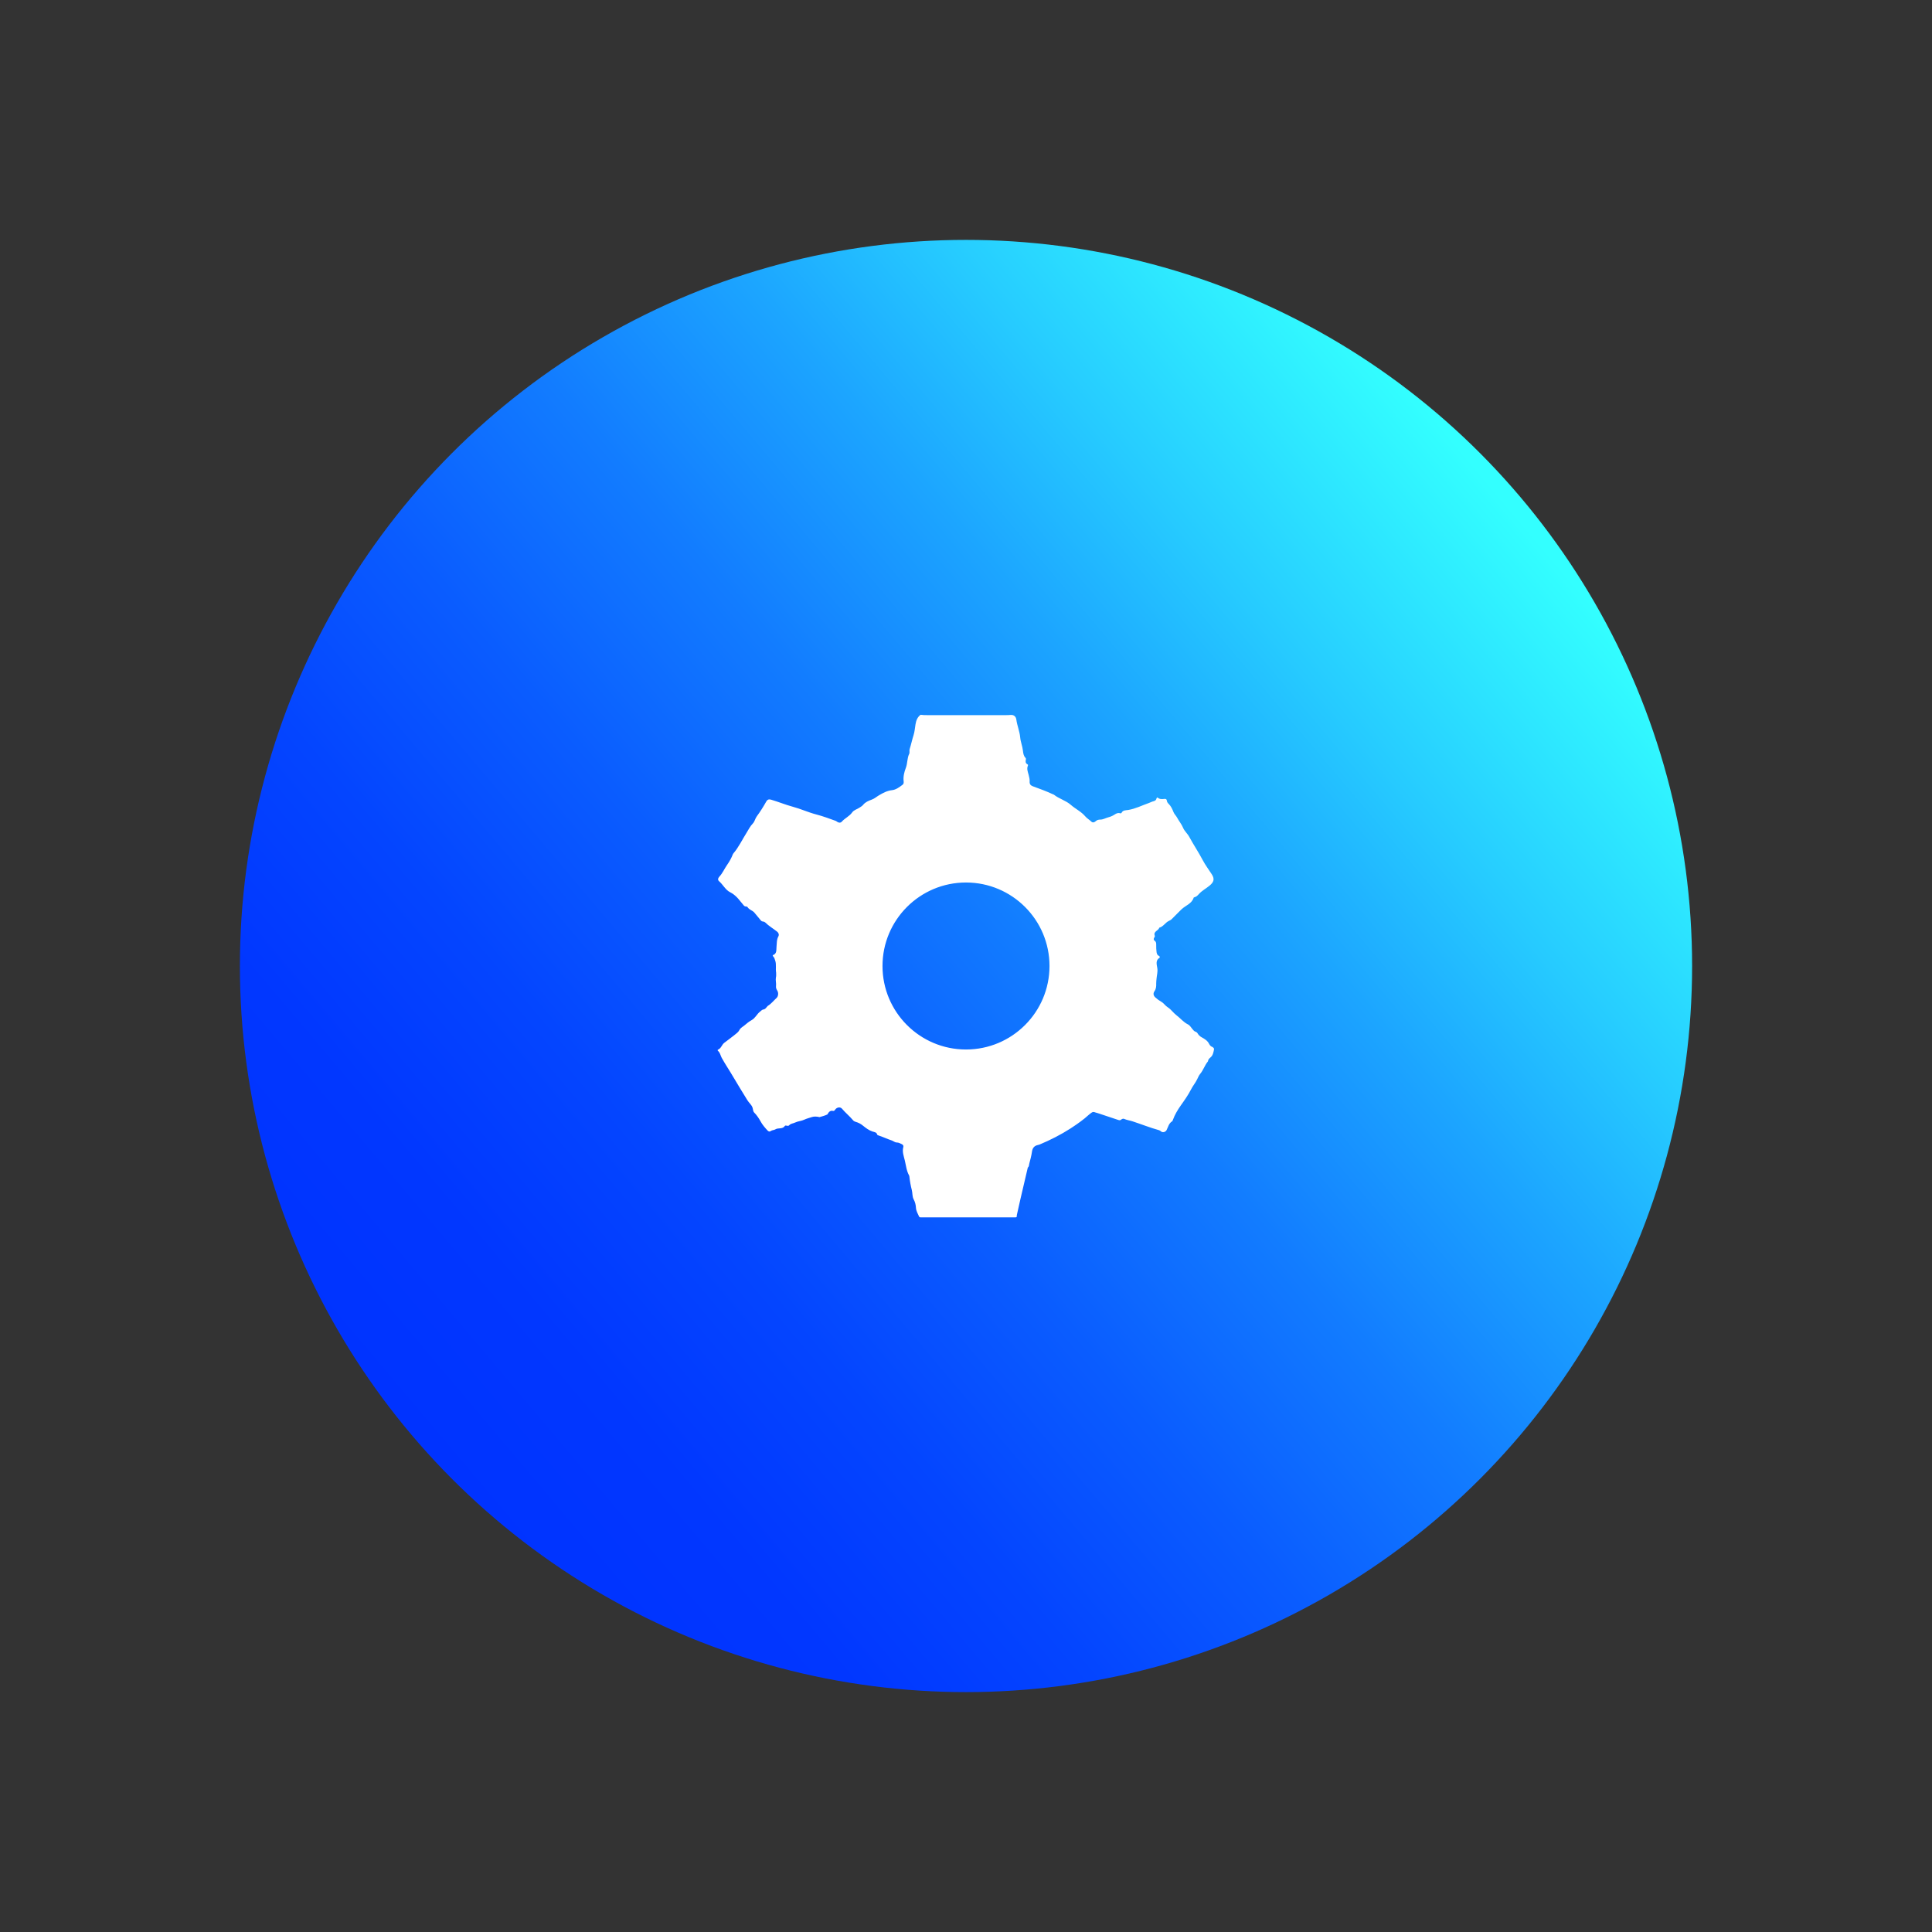
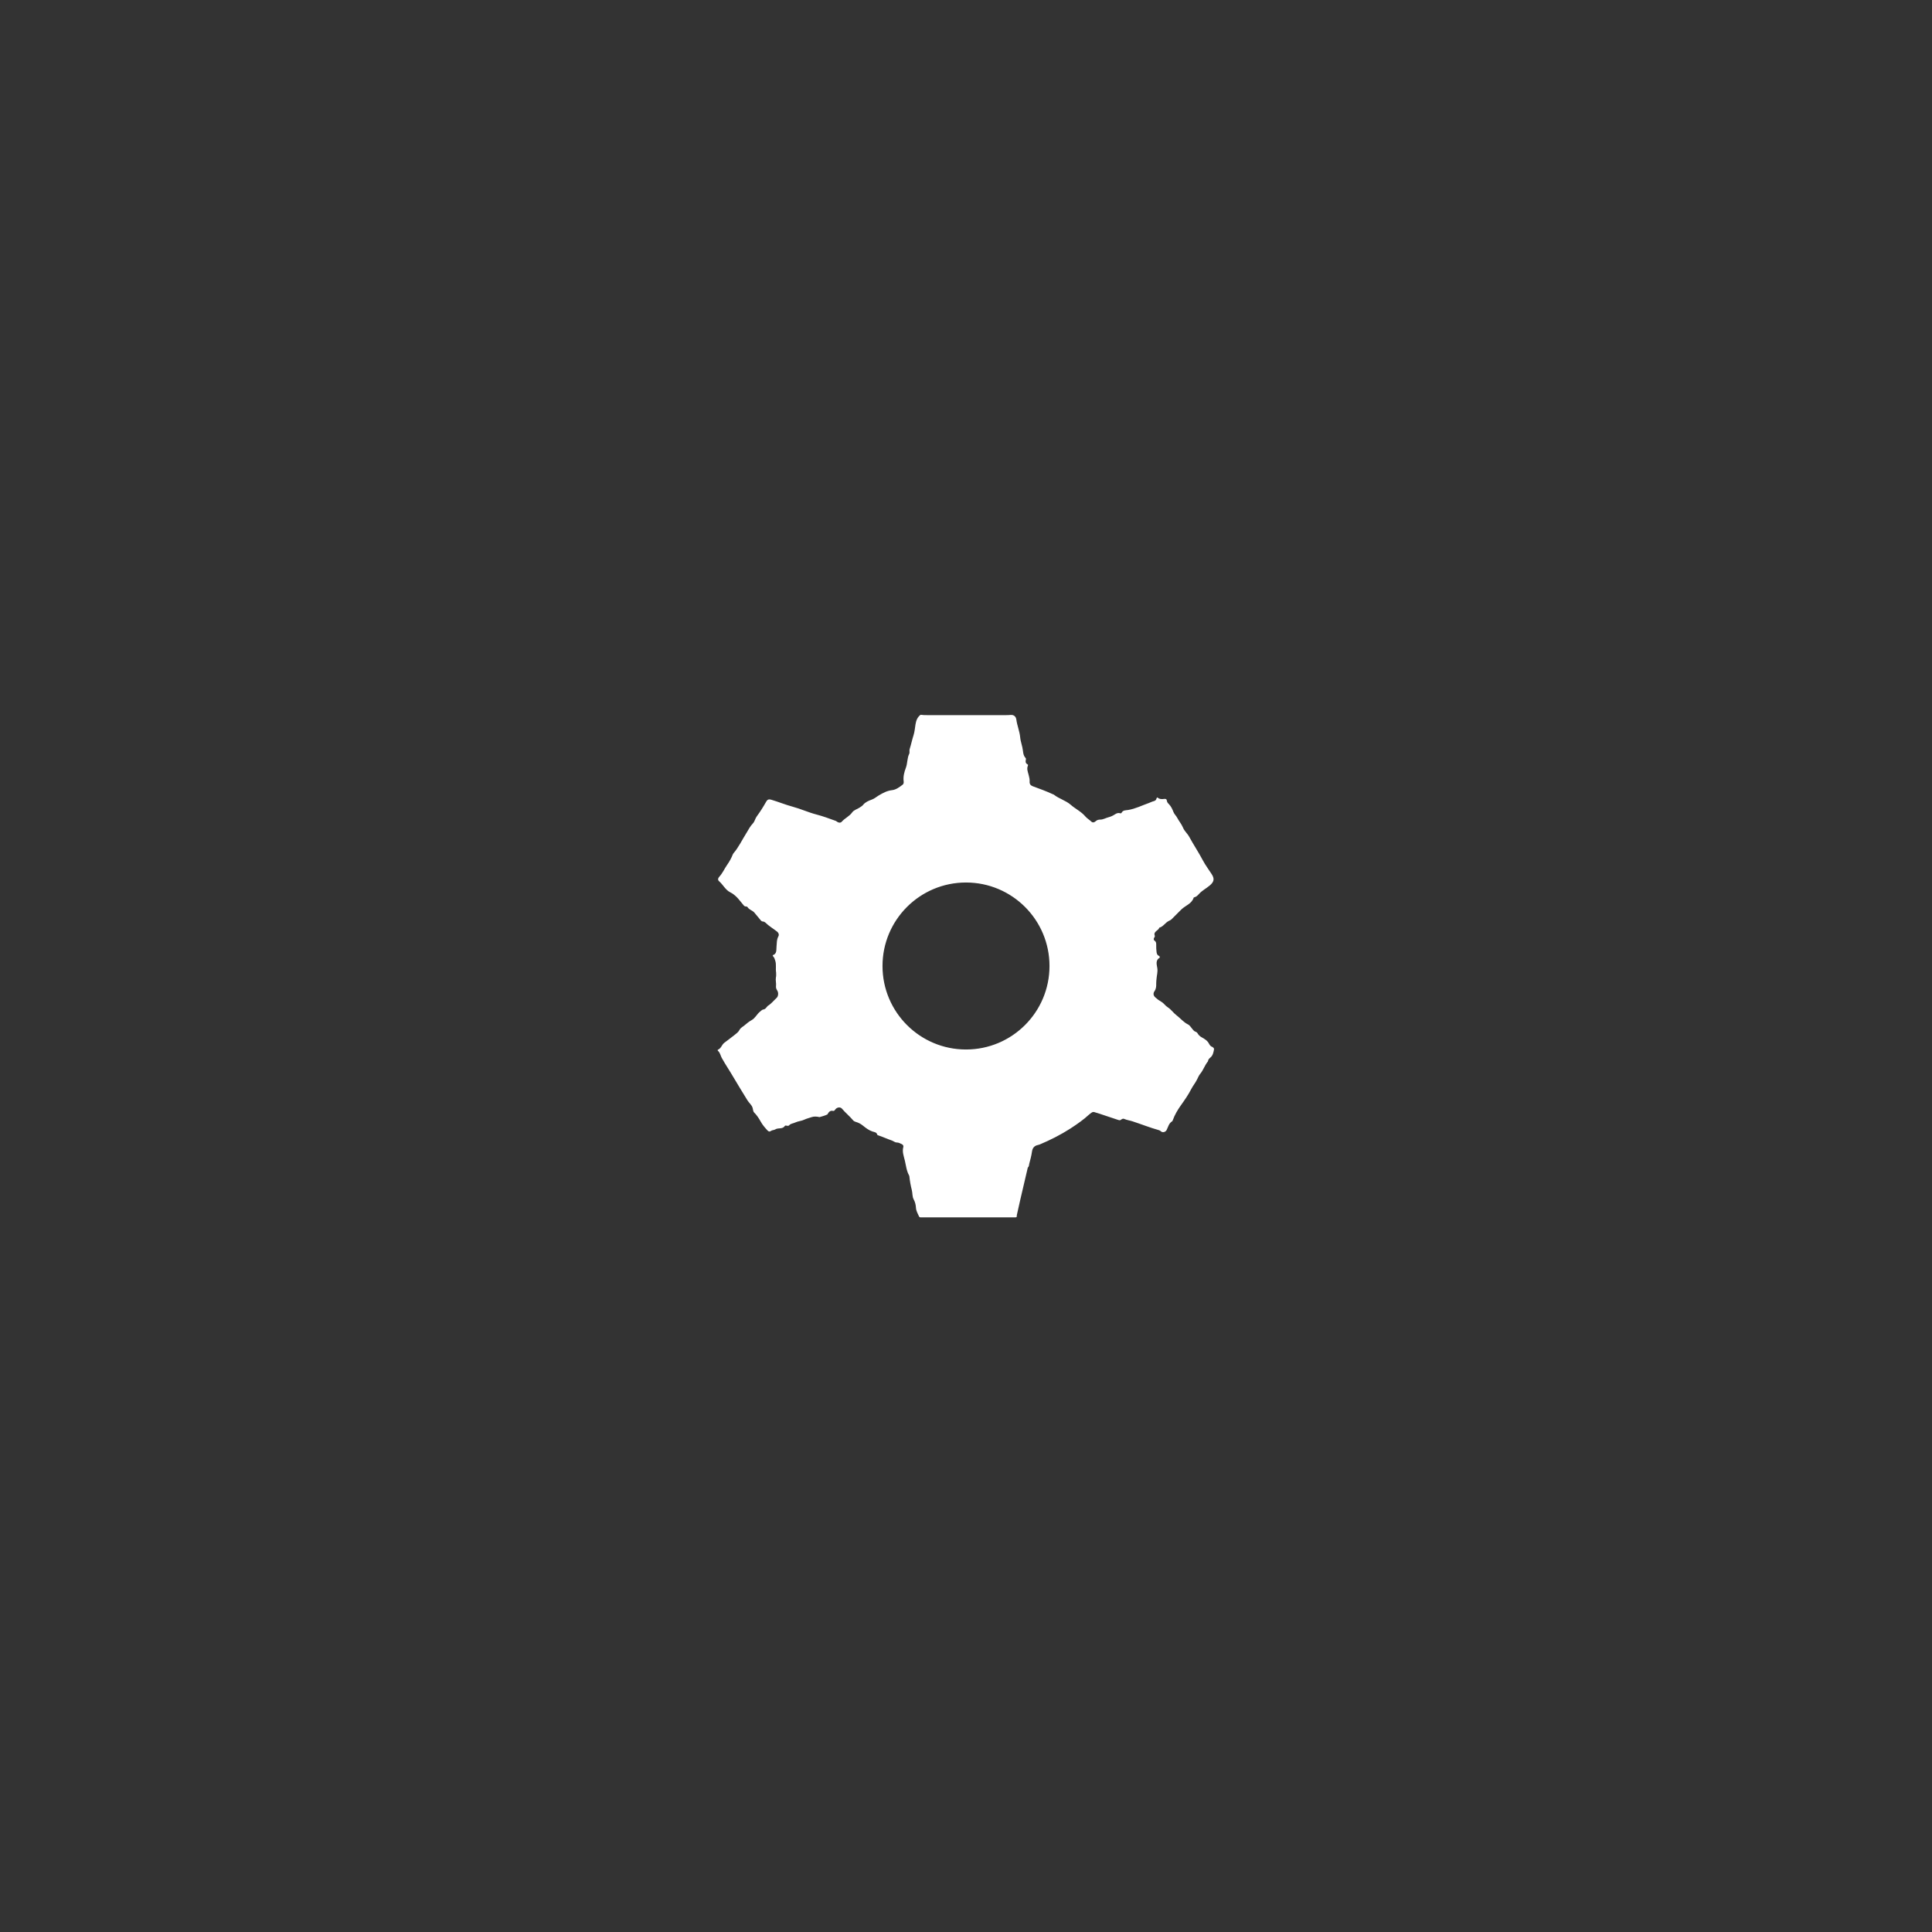
<svg xmlns="http://www.w3.org/2000/svg" id="Layer_2" viewBox="0 0 600 600">
  <rect x="0" y="0" width="600" height="600" fill="#333333" stroke="none" />
  <defs>
    <style>.cls-1{fill:#fff;}.cls-2{fill:url(#linear-gradient);}</style>
    <linearGradient id="linear-gradient" x1="-1334.35" y1="286.88" x2="-883.35" y2="286.88" gradientTransform="translate(961.77 -634.83) rotate(-40.2)" gradientUnits="userSpaceOnUse">
      <stop offset="0" stop-color="#03f" />
      <stop offset=".12" stop-color="#0137ff" />
      <stop offset=".25" stop-color="#0445ff" />
      <stop offset=".39" stop-color="#0a5cff" />
      <stop offset=".54" stop-color="#127cff" />
      <stop offset=".69" stop-color="#1ca5ff" />
      <stop offset=".81" stop-color="#26cbff" />
      <stop offset=".99" stop-color="#3ff" />
    </linearGradient>
  </defs>
-   <circle class="cls-2" cx="300" cy="300" r="225.5" />
  <g>
-     <path class="cls-1" d="m375.21,329.52s.01,0,0,0h0Z" />
    <path class="cls-1" d="m376.71,325.21c-.61-.13-.97-.55-1.22-1.04-.52-1.05-1.47-1.57-2.42-2.1-.47-.26-.84-.64-1.11-1.1-.17-.28-.38-.47-.69-.57-.42-.13-.65-.46-.93-.78-.45-.51-.78-1.17-1.41-1.48-1.41-.7-2.38-1.95-3.61-2.88-.92-.69-1.61-1.77-2.64-2.42-.76-.47-1.24-1.28-1.99-1.71-.71-.4-1.34-.86-1.93-1.41-.63-.59-.65-1.28-.23-1.88.52-.75.57-1.54.54-2.38-.02-.5.07-1,.1-1.49.08-1.08.42-2.1.25-3.27-.14-1.03-.7-2.46.73-3.27.04-.18.02-.35-.09-.5-.54-.2-.78-.57-.87-1.16-.11-.79-.13-1.58-.12-2.37.01-.5-.03-.98-.53-1.27-.32-.27-.29-.57-.11-.9.11-.19.28-.41.2-.62-.53-1.4,1.16-1.55,1.39-2.51,1.25-.31,1.84-1.56,2.95-2.09.32-.15.65-.31.91-.57,1.02-1,2-2.04,3.03-3.03,1.26-1.22,3.21-1.73,3.8-3.65.02-.06.13-.1.22-.11.61-.14,1.02-.58,1.4-1,.96-1.08,2.25-1.72,3.33-2.63,1.32-1.1,1.6-2.04.68-3.48-.92-1.46-1.98-2.82-2.79-4.36-1.31-2.49-2.89-4.84-4.23-7.31-.55-1.02-1.47-1.73-1.92-2.83-.46-1.12-1.28-2.05-1.84-3.12-.32-.61-.87-1.07-1.12-1.72-.36-.93-.77-1.83-1.49-2.54-.29-.28-.52-.57-.57-.99-.05-.5-.34-.63-.81-.56-.75.1-1.5.12-2.11-.46-.14.03-.22.12-.28.25-.09.49-.37.78-.86.9-.54.13-1.04.4-1.56.59-2.12.74-4.13,1.78-6.38,2.15-.77.13-1.64,0-2.09.91-.07.14-.31.16-.46.11-.66-.21-1.16.07-1.69.41-.6.4-1.3.69-1.97.86-.83.22-1.59.7-2.45.7-.57,0-1.03.12-1.44.5-.41.38-.92.54-1.35.13-.6-.58-1.36-1-1.88-1.62-1.28-1.52-3.08-2.33-4.54-3.62-1.52-1.33-3.61-1.85-5.22-3.13-.09-.07-.21-.08-.31-.13-2.03-.95-4.14-1.71-6.24-2.48-.7-.26-1.03-.71-.98-1.45.05-.7-.13-1.37-.3-2.05-.24-.95-.68-1.91-.23-2.92.08-.19,0-.33-.16-.41-.62-.33-.62-.86-.48-1.44.06-.23.02-.42-.16-.61-.57-.6-.66-1.41-.75-2.16-.15-1.41-.72-2.71-.85-4.13-.17-1.88-.95-3.67-1.2-5.55-.13-.97-.81-1.52-1.8-1.43-.5.05-1,.06-1.5.06-8.06,0-16.13,0-24.19,0-.75,0-1.5,0-2.25-.11-.99.74-1.38,1.79-1.57,2.96-.19,1.12-.26,2.28-.6,3.35-.47,1.43-.75,2.91-1.22,4.34-.16.49.08,1.03-.14,1.48-.68,1.38-.49,2.94-1.06,4.4-.46,1.2-.84,2.64-.67,4.06.05.38.05.84-.28,1.1-.99.76-2.08,1.58-3.26,1.71-1.58.17-2.82.85-4.12,1.61-.75.44-1.38,1.03-2.25,1.34-.95.34-1.98.76-2.67,1.62-.3.38-.72.59-1.11.86-.75.52-1.74.71-2.29,1.49-.87,1.23-2.3,1.8-3.26,2.91-.32.37-.86.34-1.32.06-.19-.12-.35-.28-.56-.35-1.97-.71-3.95-1.45-5.96-1.97-2.51-.65-4.84-1.74-7.34-2.41-2.28-.61-4.49-1.54-6.77-2.2-.68-.2-1.14-.01-1.47.58-.89,1.59-1.86,3.14-2.95,4.61-.52.7-.62,1.6-1.24,2.23-.82.84-1.33,1.91-1.94,2.88-1.35,2.14-2.42,4.45-4.08,6.39-.07.08-.13.18-.17.28-.45,1.16-1.04,2.24-1.77,3.27-.84,1.19-1.4,2.58-2.42,3.67-.4.43-.58,1.01-.1,1.41.62.53,1.1,1.19,1.59,1.78.59.71,1.1,1.29,1.98,1.72.73.35,1.44.96,2.01,1.53.62.62,1.13,1.38,1.74,2.05.32.35.46.76,1.01.77.2,0,.42.04.53.21.5.83,1.55,1.03,2.09,1.67.58.68,1.17,1.37,1.73,2.08.3.37.48.7.98.72.26.01.49.1.68.28,1.12,1.1,2.48,1.9,3.71,2.86.45.35.66.95.4,1.43-.58,1.07-.49,2.2-.6,3.33-.09.96.15,2.15-1.19,2.56.04.11.08.22.12.33.39.37.52.85.68,1.36.4,1.22.06,2.47.27,3.68,0,.52.07,1.05-.07,1.57-.15.88.15,1.75.04,2.64-.07.5.11.96.39,1.4.44.7.33,1.79-.23,2.3-.91.84-1.67,1.83-2.75,2.48-.42.45-.71,1.05-1.43,1.11-.37.09-.6.39-.88.6-1.03.76-1.51,2.05-2.68,2.69-.8.44-1.52,1.03-2.21,1.62-.53.45-1.23.78-1.53,1.38-.38.75-1,1.15-1.6,1.64-1.03.84-2.12,1.6-3.17,2.42-.77.6-.94,1.72-1.93,2.11-.15.06-.12.28-.02.36.69.57.78,1.45,1.17,2.17,1.12,2.03,2.43,3.95,3.6,5.96,1.42,2.44,2.93,4.83,4.4,7.25.49.8,1.28,1.36,1.59,2.31.16.49.12,1.09.49,1.47.81.82,1.45,1.76,1.99,2.75.58,1.07,1.35,1.95,2.16,2.83.32.34.66.44,1.03.16.42-.32,1.01-.25,1.37-.49.92-.6,2.26.03,2.98-1.08.12-.19.41-.12.63-.07.26.07.54.06.71-.13.5-.57,1.24-.55,1.84-.85.94-.45,1.98-.46,2.92-.92.69-.33,1.49-.51,2.23-.77.71-.25,1.63-.2,2.44,0,.83-.24,1.66-.45,2.44-.83.4-.69.81-1.33,1.81-1.09.31.07.51-.27.7-.52.5-.64,1.53-.78,2.03-.17,1.05,1.26,2.35,2.29,3.4,3.55.23.27.47.42.81.52.83.23,1.58.6,2.27,1.17.9.73,1.85,1.46,2.96,1.83.63.21,1.31.2,1.51,1.01.03.1.16.14.27.18,1.43.46,2.78,1.12,4.2,1.59.55.18.99.64,1.61.64.56,0,1.01.27,1.49.49.41.19.64.5.52.93-.4,1.45.15,2.84.47,4.17.37,1.56.52,3.22,1.34,4.67.05.1.07.21.08.32.14,1.41.4,2.81.75,4.18.25.97.1,2.02.59,2.93.45.83.65,1.7.7,2.63.06.97.58,1.79.95,2.65.1.22.32.3.56.28,8.56,0,17.13,0,25.7,0,1.26,0,2.51,0,3.77,0,.33-.07.41-.28.32-.58.38-1.69.75-3.39,1.14-5.08.76-3.27,1.52-6.53,2.29-9.79.39-.32.37-.79.46-1.22.33-1.23.66-2.47.84-3.73.17-1.18.74-1.85,1.89-2.08.16-.03.32-.09.48-.14,3.34-1.4,6.55-3.03,9.59-4.98.44-.31.88-.61,1.33-.89.24-.17.48-.34.73-.5.34-.22.64-.49.99-.71.61-.51,1.29-.93,1.86-1.48.55-.46,1.06-.95,1.66-1.35.6-.45,1.14.02,1.71.11.2.04.38.12.58.18,1.91.65,3.84,1.27,5.76,1.92.29.1.57.22.89.12.36-.25.7-.58,1.2-.36.82.36,1.71.46,2.56.74,2.76.9,5.45,1.98,8.25,2.76.22.06.39.2.56.35.56.48,1.44.24,1.78-.43.47-.94.68-2.05,1.68-2.67.14-.08.2-.27.25-.42.58-1.61,1.46-3.1,2.42-4.46,1.17-1.65,2.34-3.29,3.25-5.08.56-1.09,1.35-2.01,1.88-3.11.28-.57.53-1.2.96-1.71.97-1.16,1.4-2.67,2.37-3.83.01-.02.02-.02.03-.03,0,0,0-.01,0-.05.06-.51.37-.83.76-1.15.76-.62.92-1.54,1.1-2.43.06-.27-.04-.61-.35-.68Zm-76.71.72c-14.32,0-25.93-11.61-25.93-25.93s11.61-25.93,25.93-25.93,25.93,11.61,25.93,25.93-11.61,25.93-25.93,25.93Z" />
  </g>
</svg>